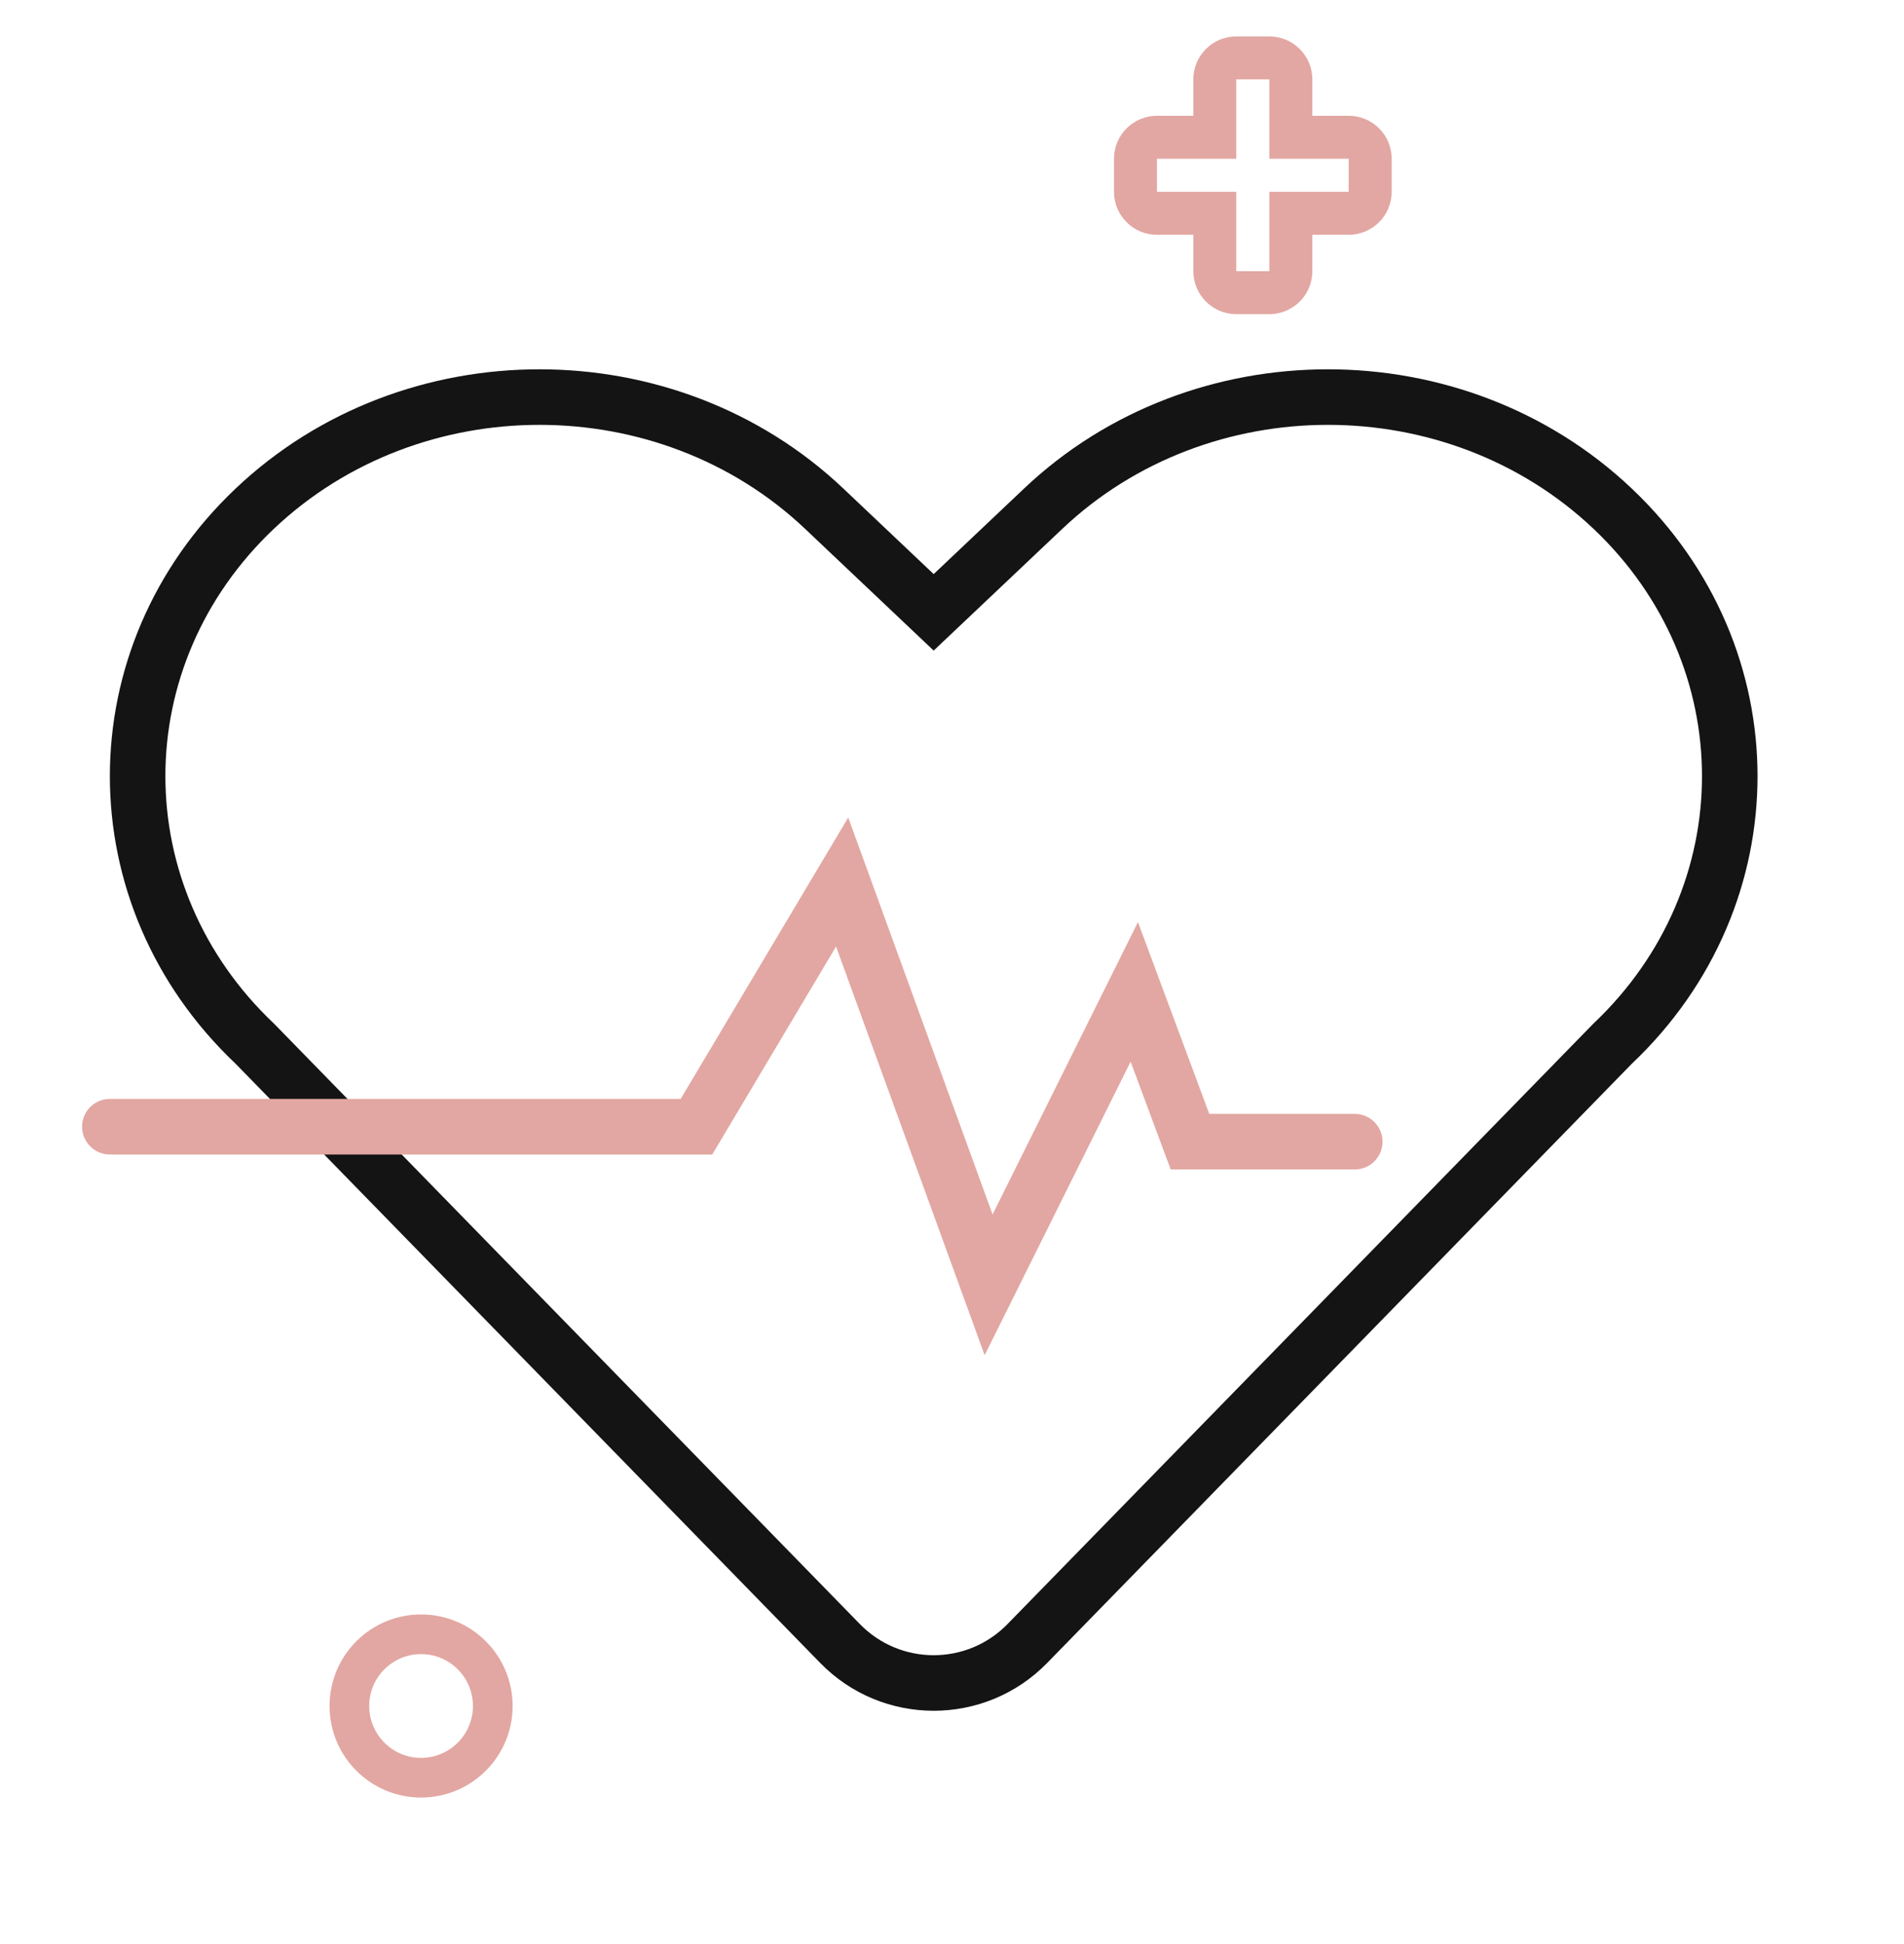
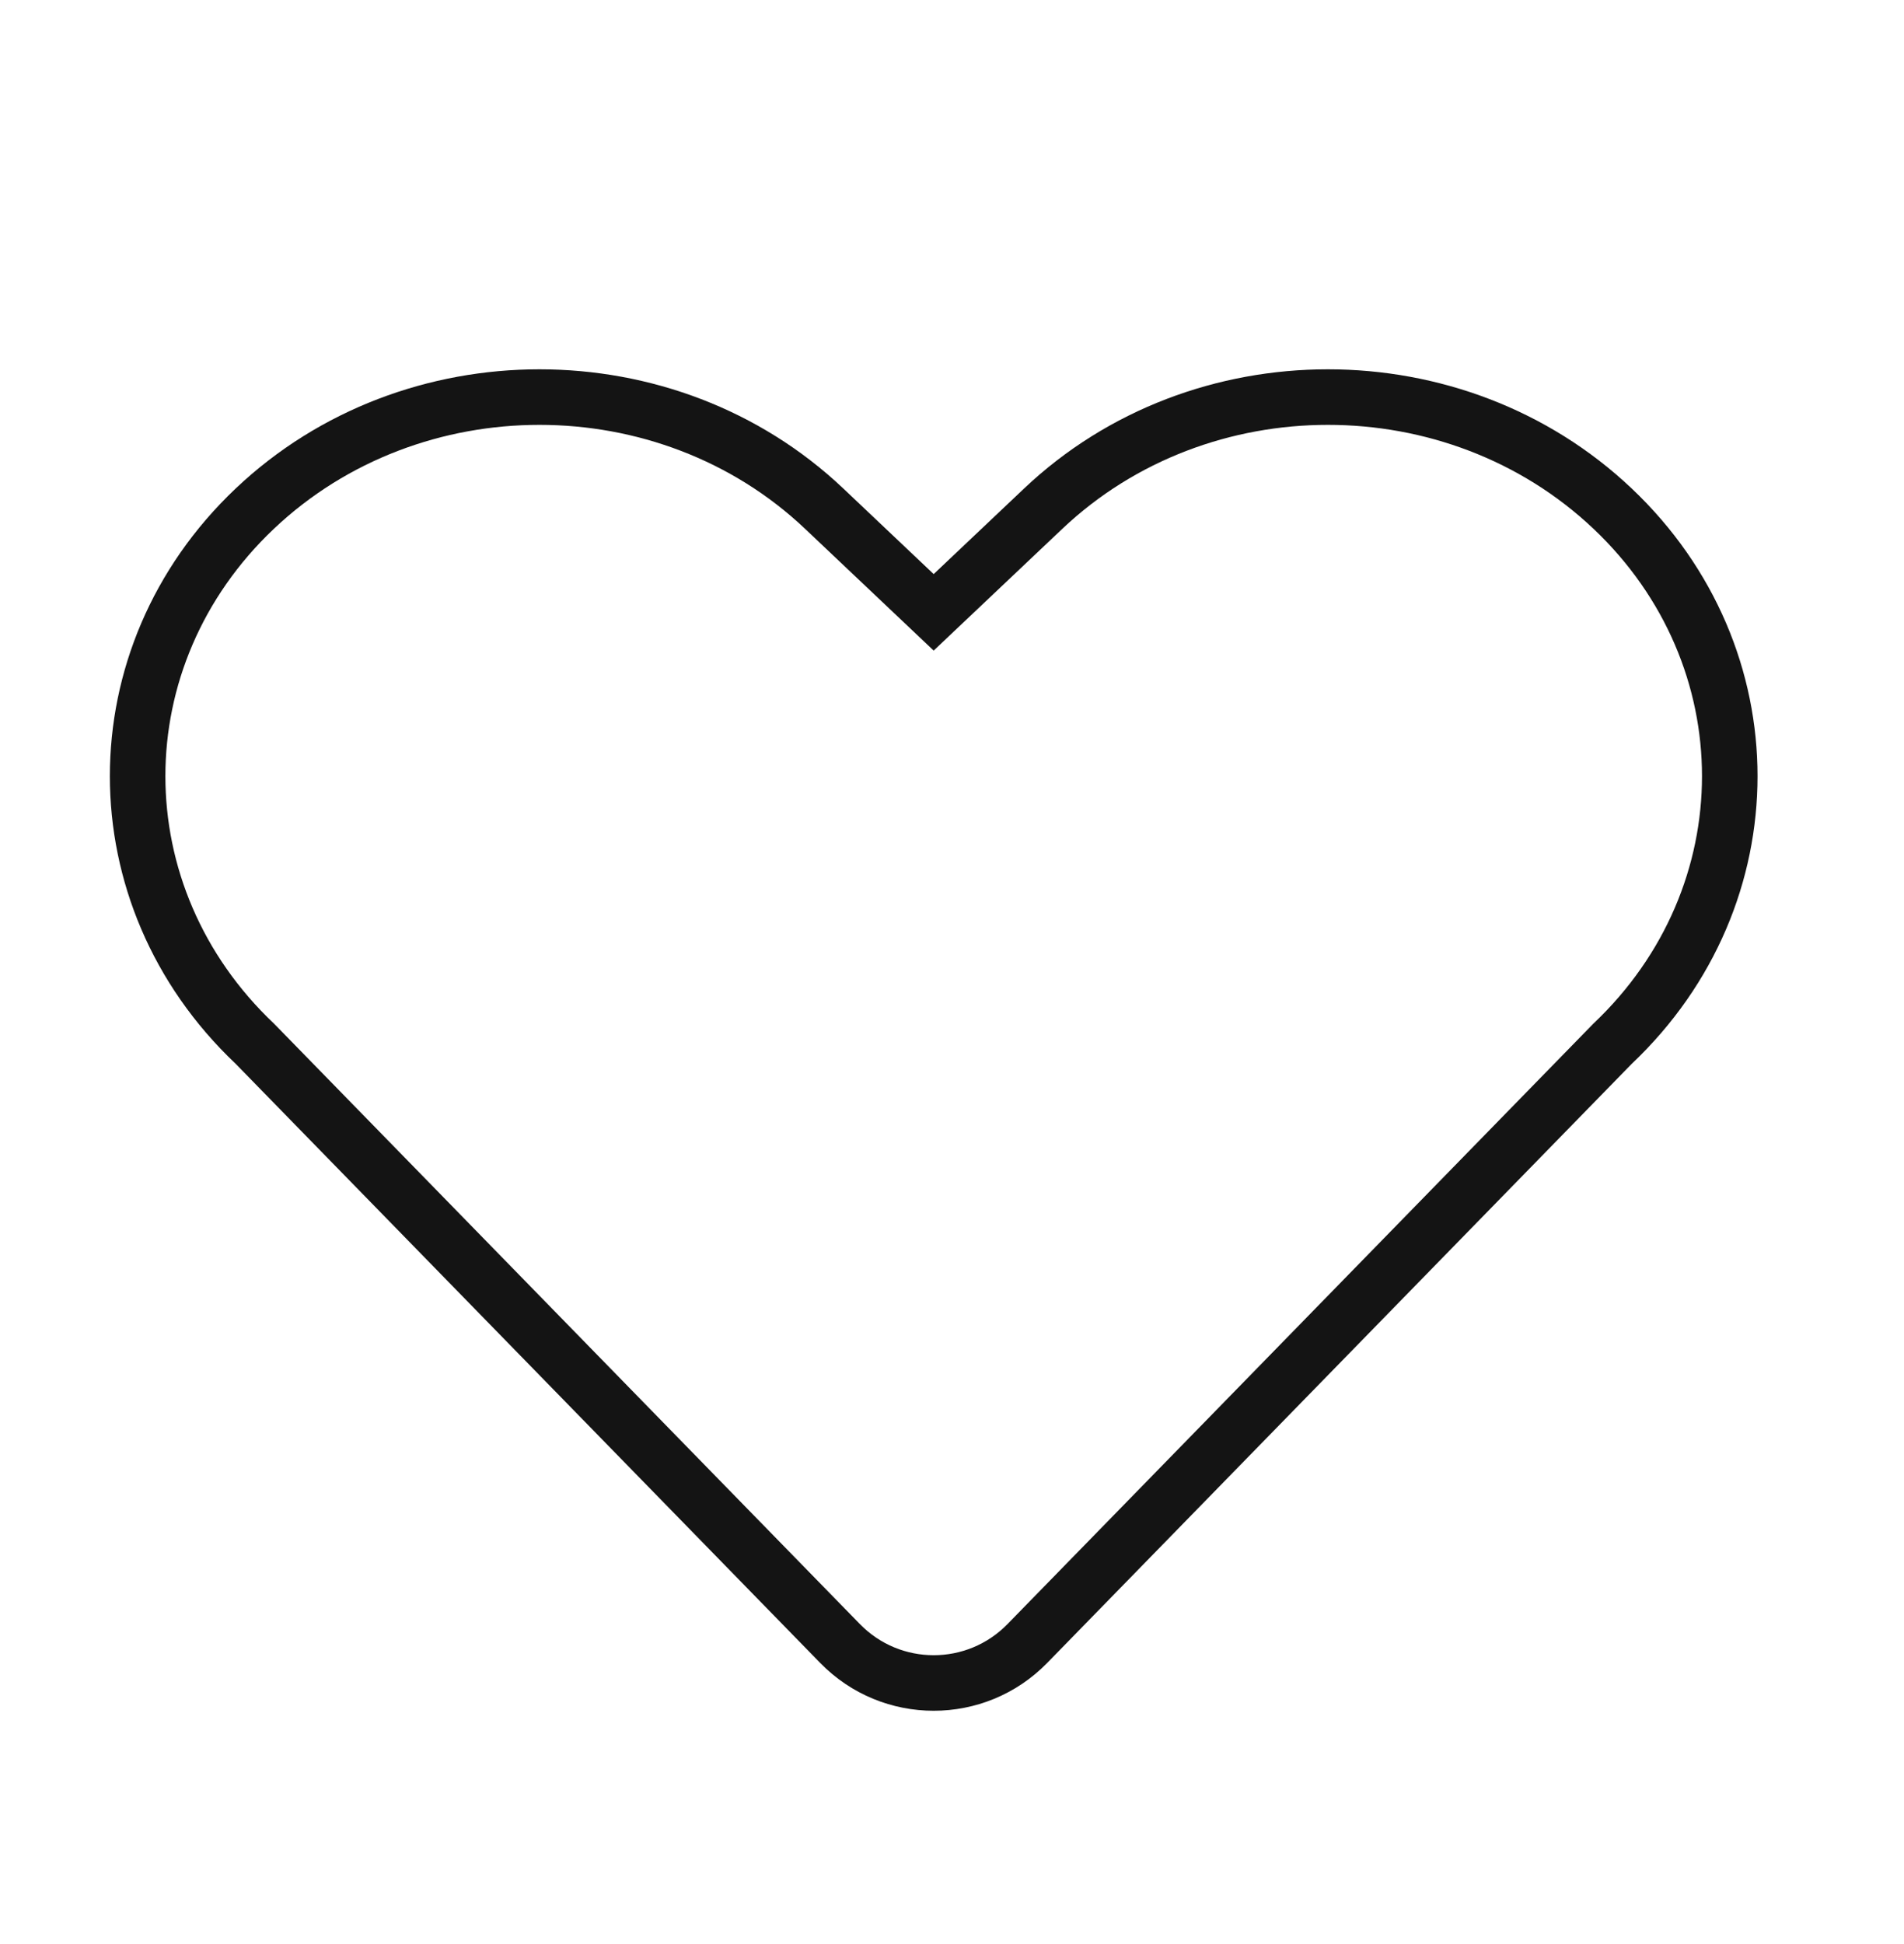
<svg xmlns="http://www.w3.org/2000/svg" viewBox="0 0 48 49" fill="none">
  <path fill-rule="evenodd" clip-rule="evenodd" d="M6.924 25.817L21.678 40.935C22.698 41.981 24.379 41.981 25.399 40.935L40.153 25.817L40.173 25.797C43.819 22.345 43.819 16.781 40.173 13.329C36.483 9.835 30.471 9.835 26.781 13.329L23.538 16.398L20.296 13.329C16.606 9.835 10.594 9.835 6.904 13.329C3.258 16.781 3.258 22.345 6.904 25.797L6.924 25.817ZM5.942 26.814C1.712 22.809 1.712 16.317 5.942 12.312C10.171 8.307 17.029 8.307 21.259 12.312L23.538 14.47L25.818 12.312C30.048 8.307 36.906 8.307 41.135 12.312C45.365 16.317 45.365 22.809 41.136 26.814L26.401 41.913C24.832 43.522 22.245 43.522 20.676 41.913L5.942 26.814Z" fill="black" fill-opacity="0.92" />
-   <path fill-rule="evenodd" clip-rule="evenodd" d="M21.384 20.605L25.023 30.611L28.688 23.241L30.486 28.076H34.154C34.54 28.076 34.854 28.39 34.854 28.776C34.854 29.163 34.54 29.476 34.154 29.476H29.513L28.503 26.759L24.823 34.158L21.077 23.857L17.956 29.099H2.769C2.382 29.099 2.069 28.785 2.069 28.398C2.069 28.012 2.382 27.698 2.769 27.698H17.16L21.384 20.605Z" fill="#E2A7A2" />
-   <path fill-rule="evenodd" clip-rule="evenodd" d="M10.615 44.307C11.338 44.307 11.923 43.721 11.923 42.999C11.923 42.277 11.338 41.692 10.615 41.692C9.893 41.692 9.308 42.277 9.308 42.999C9.308 43.721 9.893 44.307 10.615 44.307ZM10.615 45.307C11.89 45.307 12.923 44.274 12.923 42.999C12.923 41.725 11.89 40.692 10.615 40.692C9.341 40.692 8.308 41.725 8.308 42.999C8.308 44.274 9.341 45.307 10.615 45.307Z" fill="#E2A7A2" />
-   <path fill-rule="evenodd" clip-rule="evenodd" d="M31.167 4.001H29.167V4.835H31.167V6.835H32V4.835H34V4.001H32V2.001L31.167 2.001V4.001ZM30.084 2.001C30.084 1.403 30.569 0.918 31.167 0.918H32C32.599 0.918 33.084 1.403 33.084 2.001V2.918H34C34.599 2.918 35.084 3.403 35.084 4.001V4.835C35.084 5.433 34.599 5.918 34 5.918H33.084V6.835C33.084 7.433 32.599 7.918 32 7.918H31.167C30.569 7.918 30.084 7.433 30.084 6.835V5.918H29.167C28.569 5.918 28.084 5.433 28.084 4.835V4.001C28.084 3.403 28.569 2.918 29.167 2.918H30.084V2.001Z" fill="#E2A7A2" />
</svg>